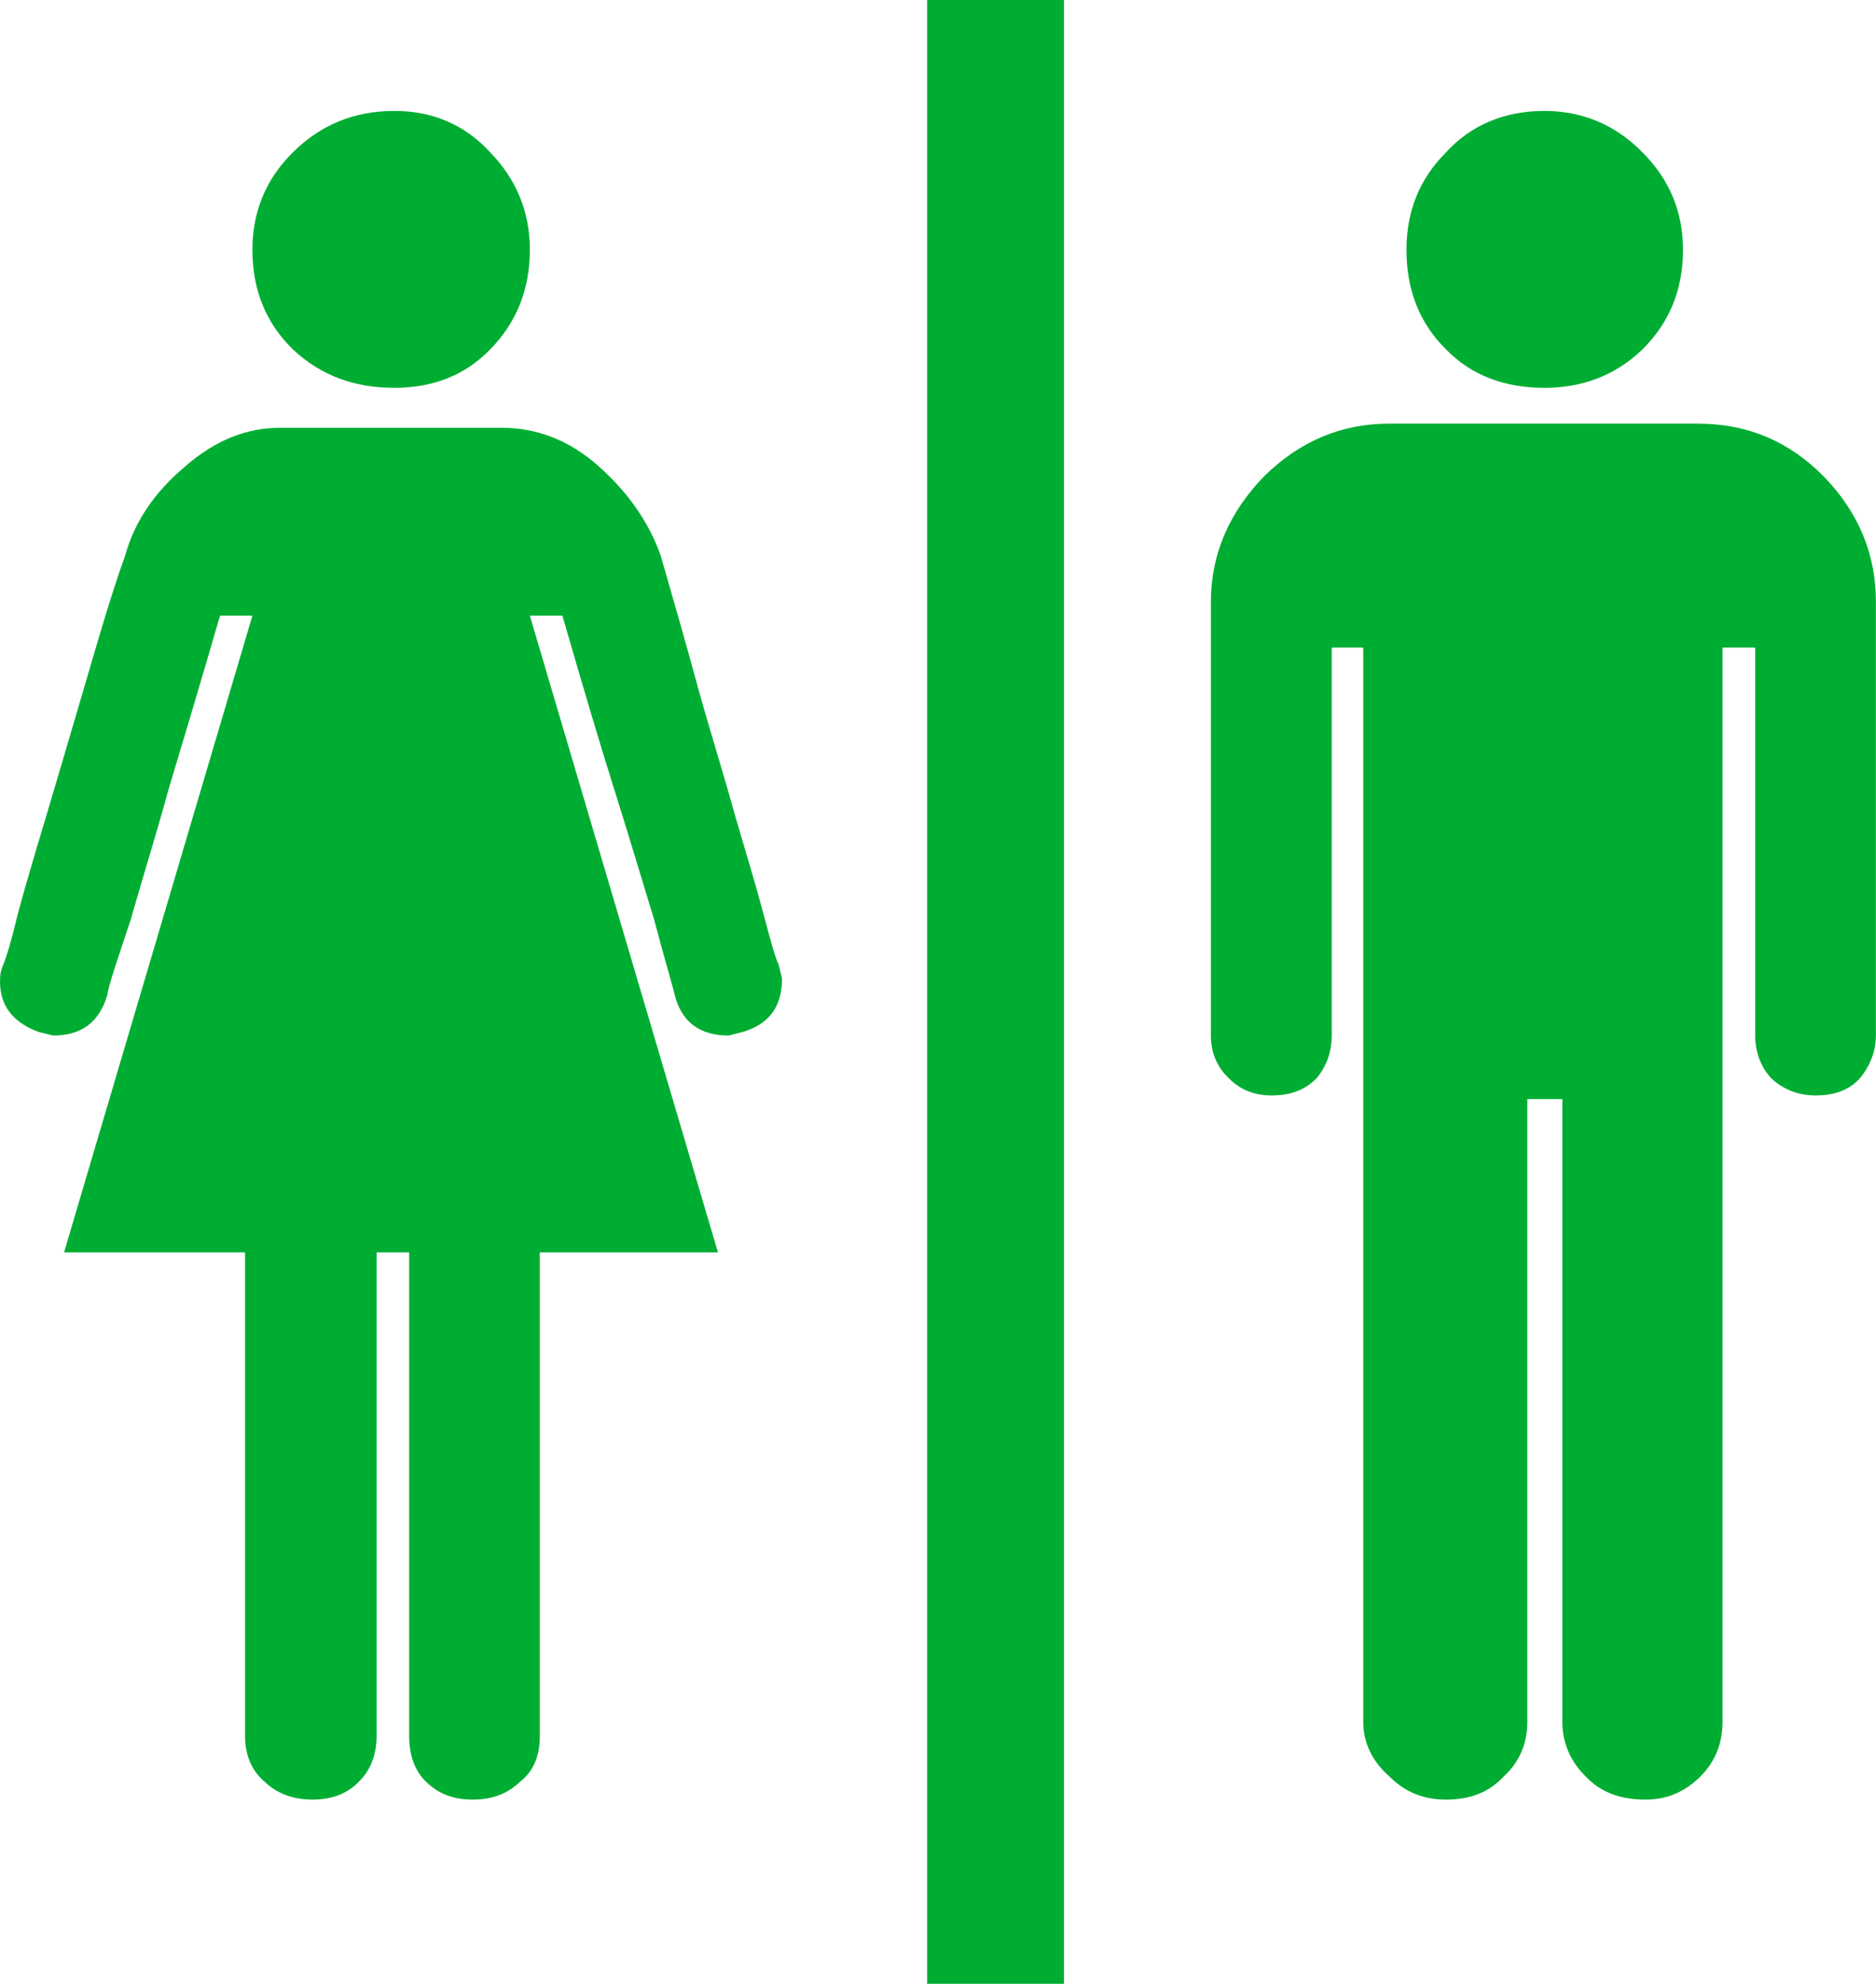
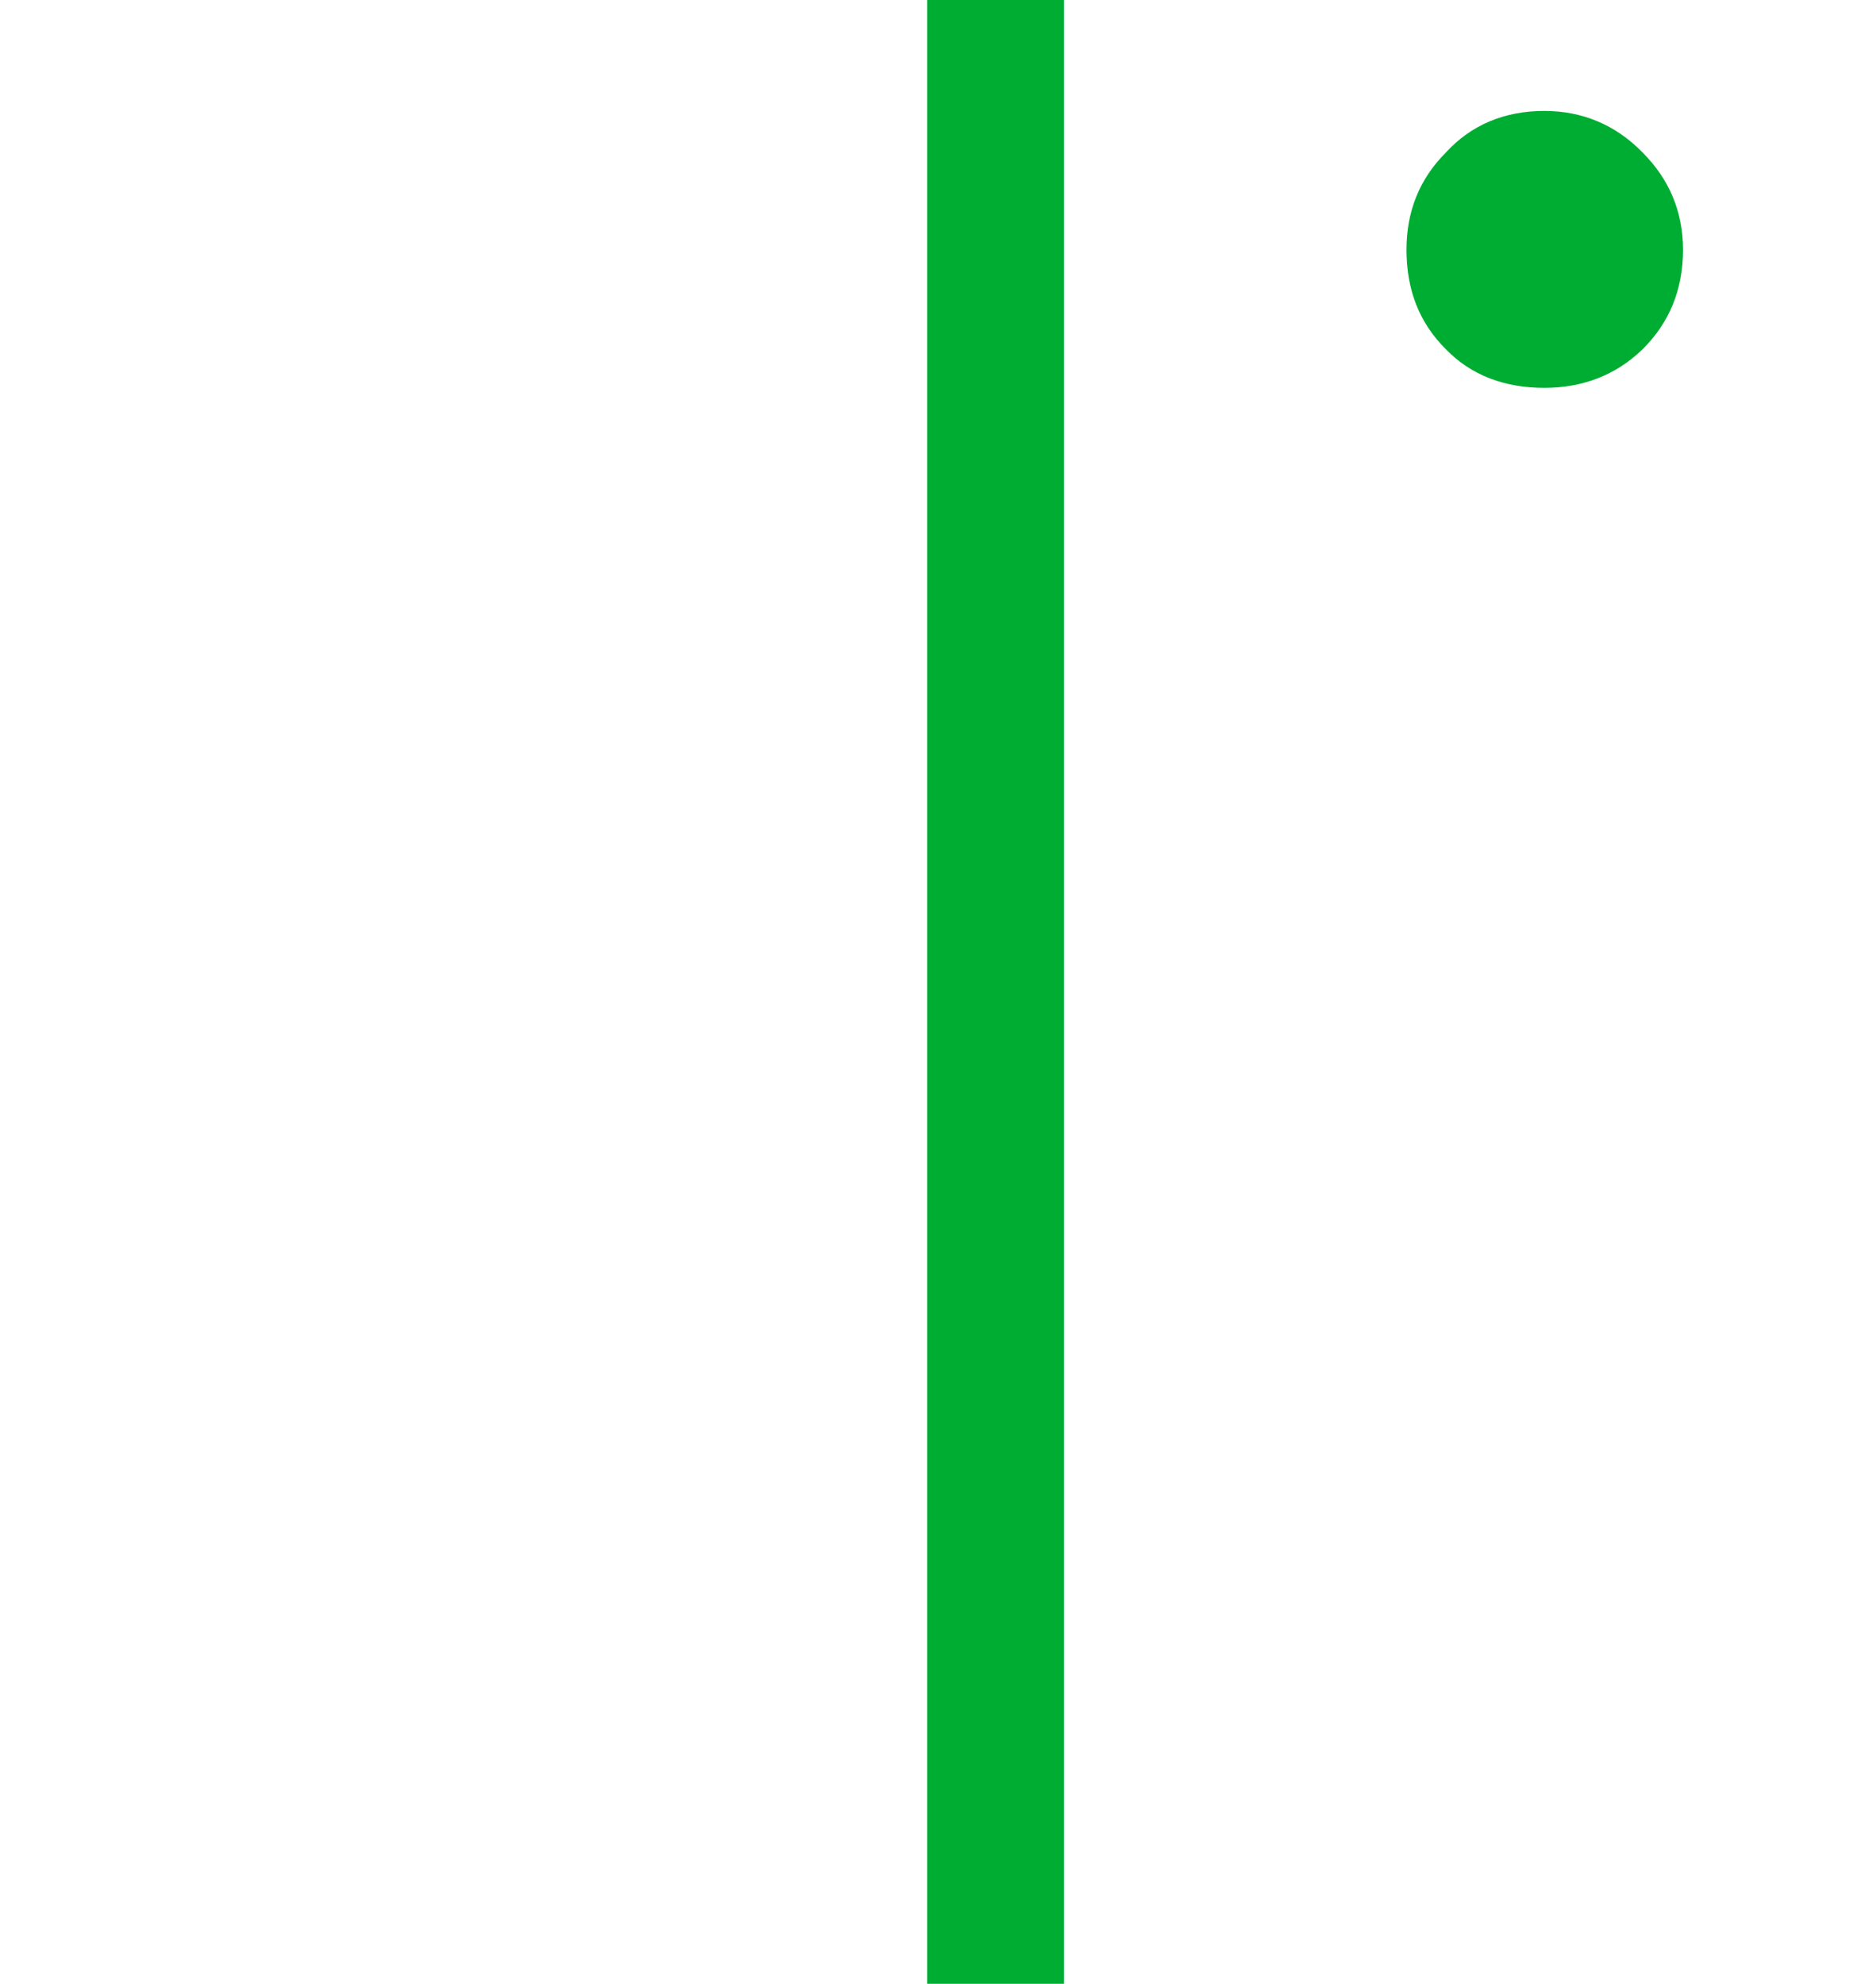
<svg xmlns="http://www.w3.org/2000/svg" fill="#00ad33" height="100" preserveAspectRatio="xMidYMid meet" version="1" viewBox="0.0 0.0 94.6 100.0" width="94.6" zoomAndPan="magnify">
  <g id="change1_1">
-     <path d="M18.991,63.132v24.375c0,0.95-0.312,1.744-0.905,2.317c-0.592,0.605-1.367,0.892-2.317,0.892 c-0.957,0-1.777-0.286-2.416-0.892c-0.677-0.573-0.996-1.367-0.996-2.317V63.132H3.229l9.499-32.097h-1.634 c-1.042,3.607-1.92,6.498-2.604,8.789c-0.625,2.292-1.309,4.453-1.901,6.543c-0.684,2.057-1.133,3.366-1.185,3.815 C4.994,51.543,4.095,52.2,2.683,52.2L1.96,52.024C0.638,51.543,0,50.684,0,49.473c0-0.332,0.046-0.605,0.183-0.879 c0.091-0.234,0.364-1.042,0.684-2.409c0.364-1.361,0.859-3.047,1.452-5.007c0.592-1.992,1.23-4.153,1.908-6.465 c0.684-2.324,1.315-4.563,2.09-6.725c0.456-1.654,1.452-3.158,3.001-4.459c1.543-1.354,3.138-1.966,4.812-1.966h11.178 c1.725,0,3.405,0.612,4.909,1.966c1.458,1.302,2.507,2.806,3.093,4.459c0.625,2.162,1.27,4.401,1.901,6.725 c0.645,2.312,1.328,4.473,1.875,6.465c0.58,1.96,1.087,3.646,1.445,5.007c0.358,1.367,0.592,2.174,0.723,2.409l0.182,0.723 c0,1.465-0.684,2.324-1.999,2.708L36.751,52.2c-1.445,0-2.363-0.657-2.721-2.018c-0.098-0.449-0.501-1.758-1.042-3.815 c-0.638-2.09-1.282-4.251-2.005-6.543s-1.582-5.182-2.624-8.789h-1.641l9.486,32.097H27.22v24.375c0,0.95-0.273,1.744-1.002,2.317 c-0.638,0.605-1.413,0.892-2.363,0.892c-1.003,0-1.732-0.286-2.363-0.892c-0.593-0.573-0.859-1.367-0.859-2.317V63.132H18.991z" />
-   </g>
+     </g>
  <g id="change1_2">
-     <path d="M19.896,19.551c1.914,0,3.555-0.625,4.824-1.94c1.315-1.341,1.999-3.008,1.999-5.02c0-1.914-0.684-3.555-1.999-4.909 c-1.27-1.393-2.91-2.09-4.824-2.09c-2.038,0-3.724,0.697-5.13,2.09c-1.367,1.354-2.038,2.995-2.038,4.909 c0,2.012,0.67,3.678,2.038,5.02C16.172,18.926,17.858,19.551,19.896,19.551z" />
-   </g>
+     </g>
  <g id="change1_3">
-     <path d="M70.065,21.354c-2.454,0-4.544,0.905-6.321,2.656c-1.771,1.823-2.683,3.952-2.683,6.315V52.2c0,0.82,0.28,1.569,0.912,2.162 c0.586,0.592,1.314,0.859,2.142,0.859c0.95,0,1.68-0.268,2.266-0.859c0.508-0.593,0.774-1.342,0.774-2.162V32.643h1.589v54.161 c0,1.041,0.456,1.998,1.321,2.747c0.814,0.82,1.765,1.165,2.852,1.165c1.186,0,2.143-0.345,2.91-1.165 c0.82-0.749,1.191-1.706,1.191-2.747v-31.4h1.765v31.4c0,1.041,0.41,1.998,1.179,2.747c0.774,0.82,1.777,1.165,3.008,1.165 c1.041,0,1.946-0.345,2.773-1.165c0.762-0.749,1.119-1.706,1.119-2.747V32.643h1.647V52.2c0,0.82,0.267,1.569,0.813,2.162 c0.645,0.592,1.406,0.859,2.227,0.859c0.957,0,1.687-0.268,2.233-0.859c0.495-0.593,0.813-1.342,0.813-2.162V30.326 c0-2.363-0.859-4.492-2.637-6.315c-1.731-1.751-3.814-2.656-6.354-2.656H70.065z" />
-   </g>
+     </g>
  <g id="change1_4">
    <path d="M77.877,19.551c1.908,0,3.588-0.625,4.948-1.94c1.354-1.341,2.044-3.008,2.044-5.02c0-1.914-0.689-3.555-2.044-4.909 c-1.36-1.393-3.04-2.09-4.948-2.09c-1.998,0-3.685,0.697-4.961,2.09c-1.354,1.354-1.992,2.995-1.992,4.909 c0,2.012,0.639,3.678,1.992,5.02C74.193,18.926,75.879,19.551,77.877,19.551z" />
  </g>
  <g id="change1_5">
    <path d="M46.751 0H53.652V100H46.751z" />
  </g>
</svg>